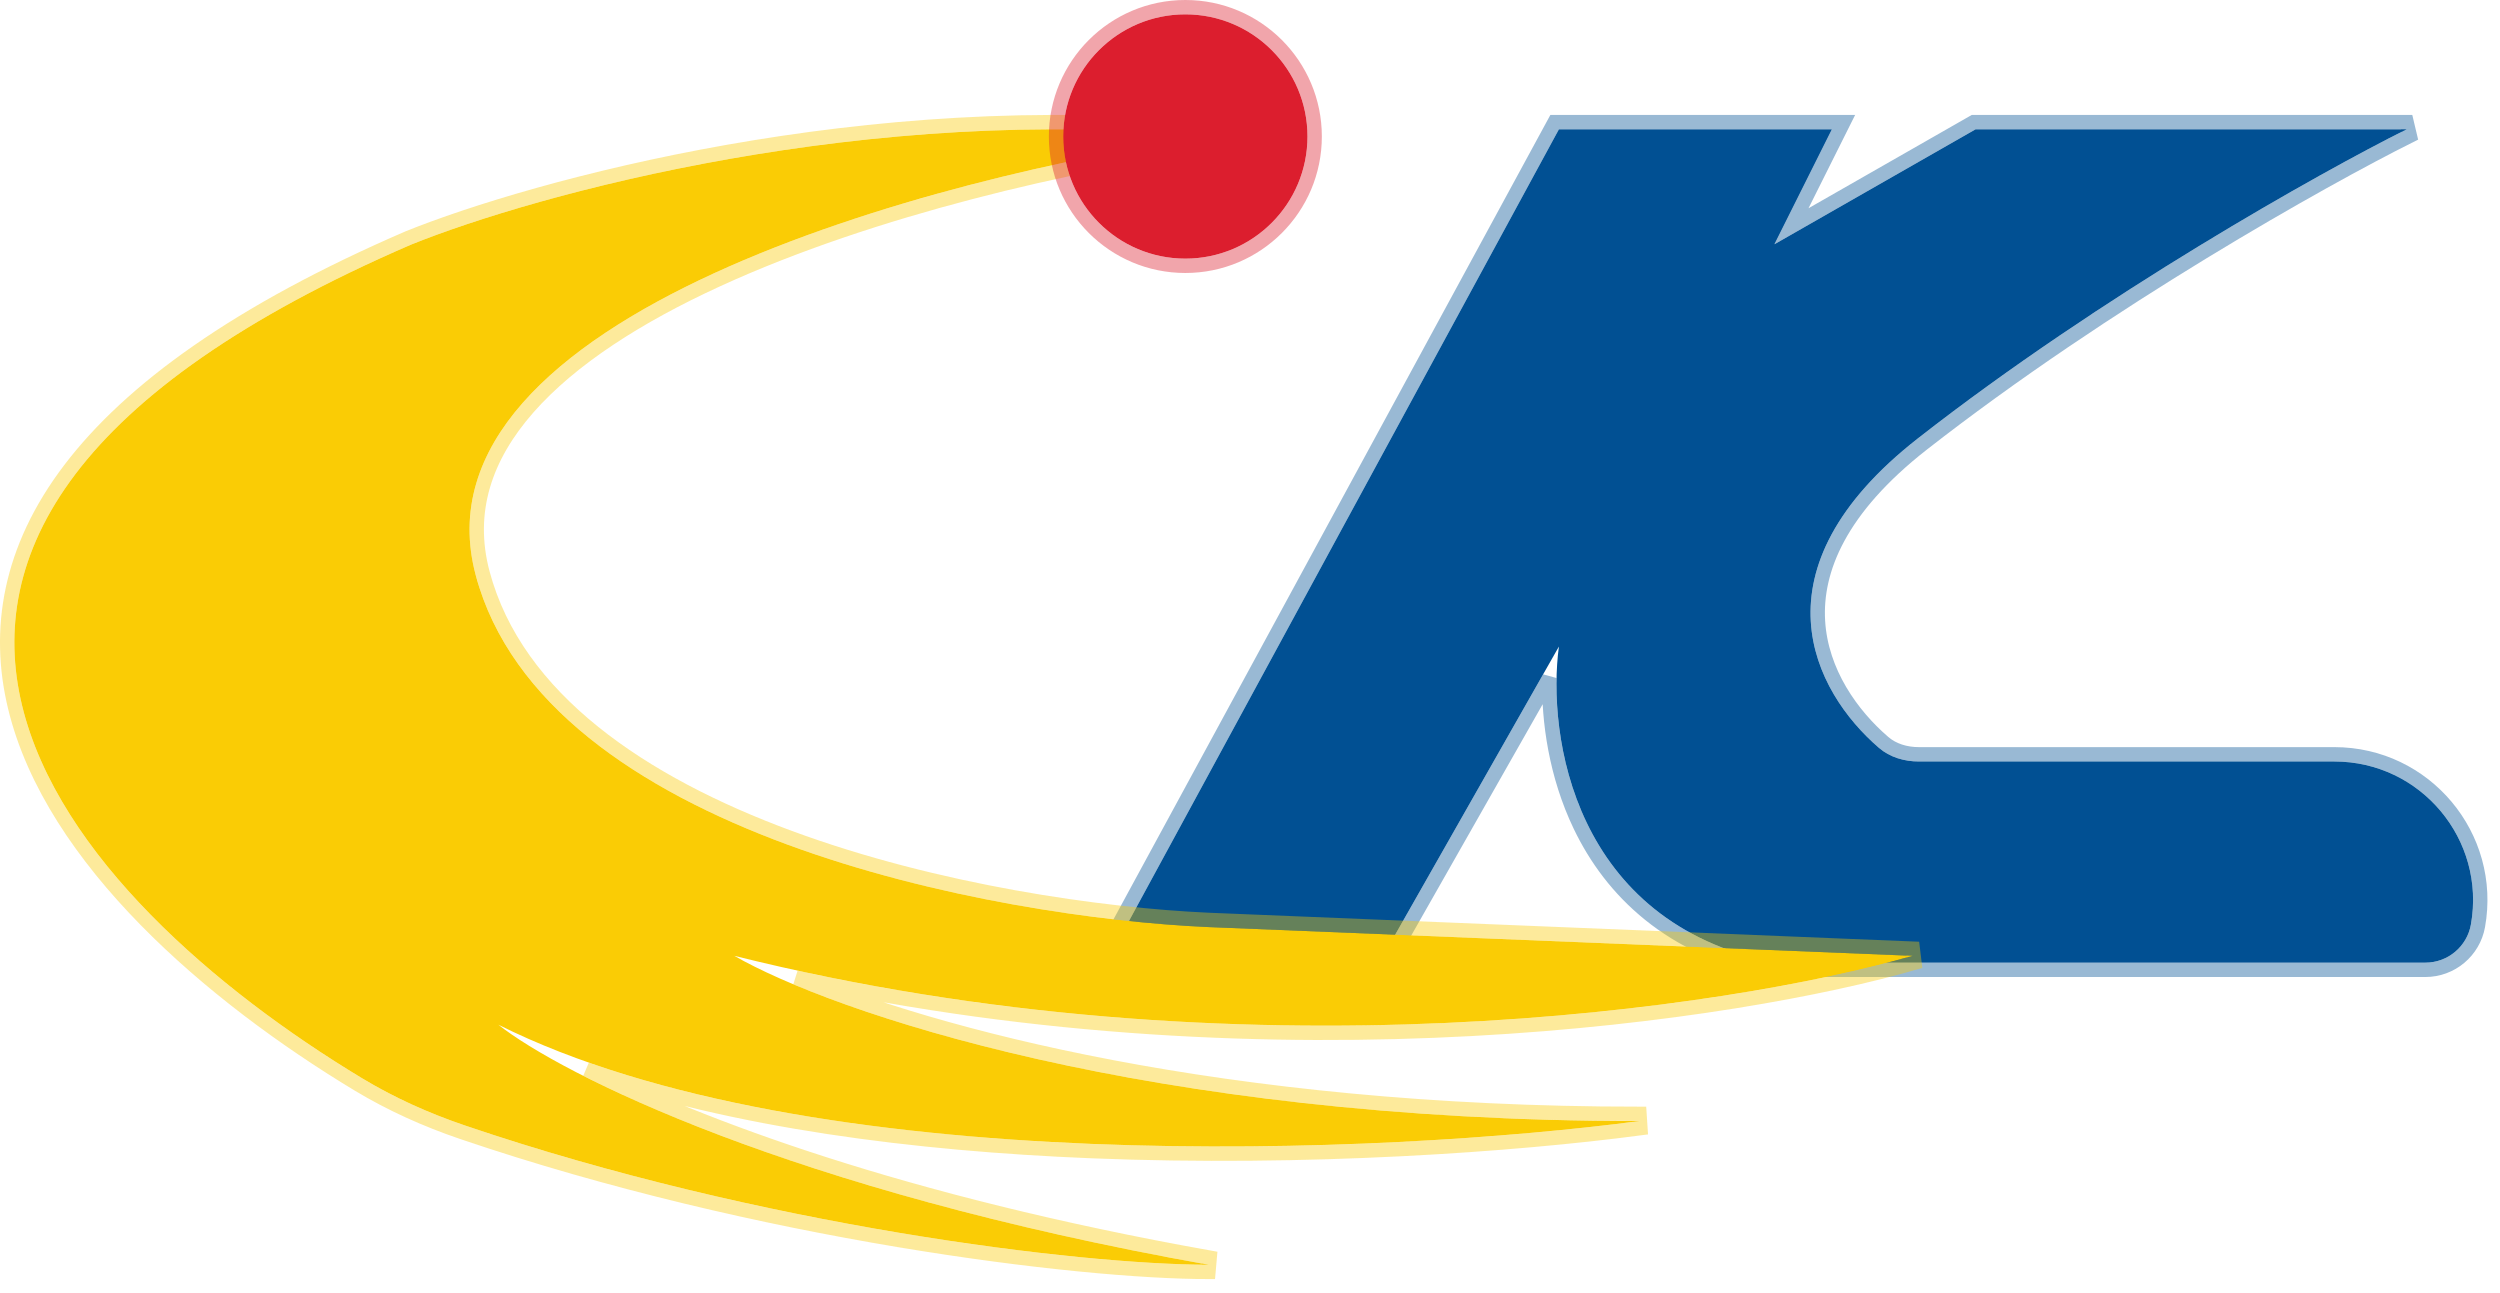
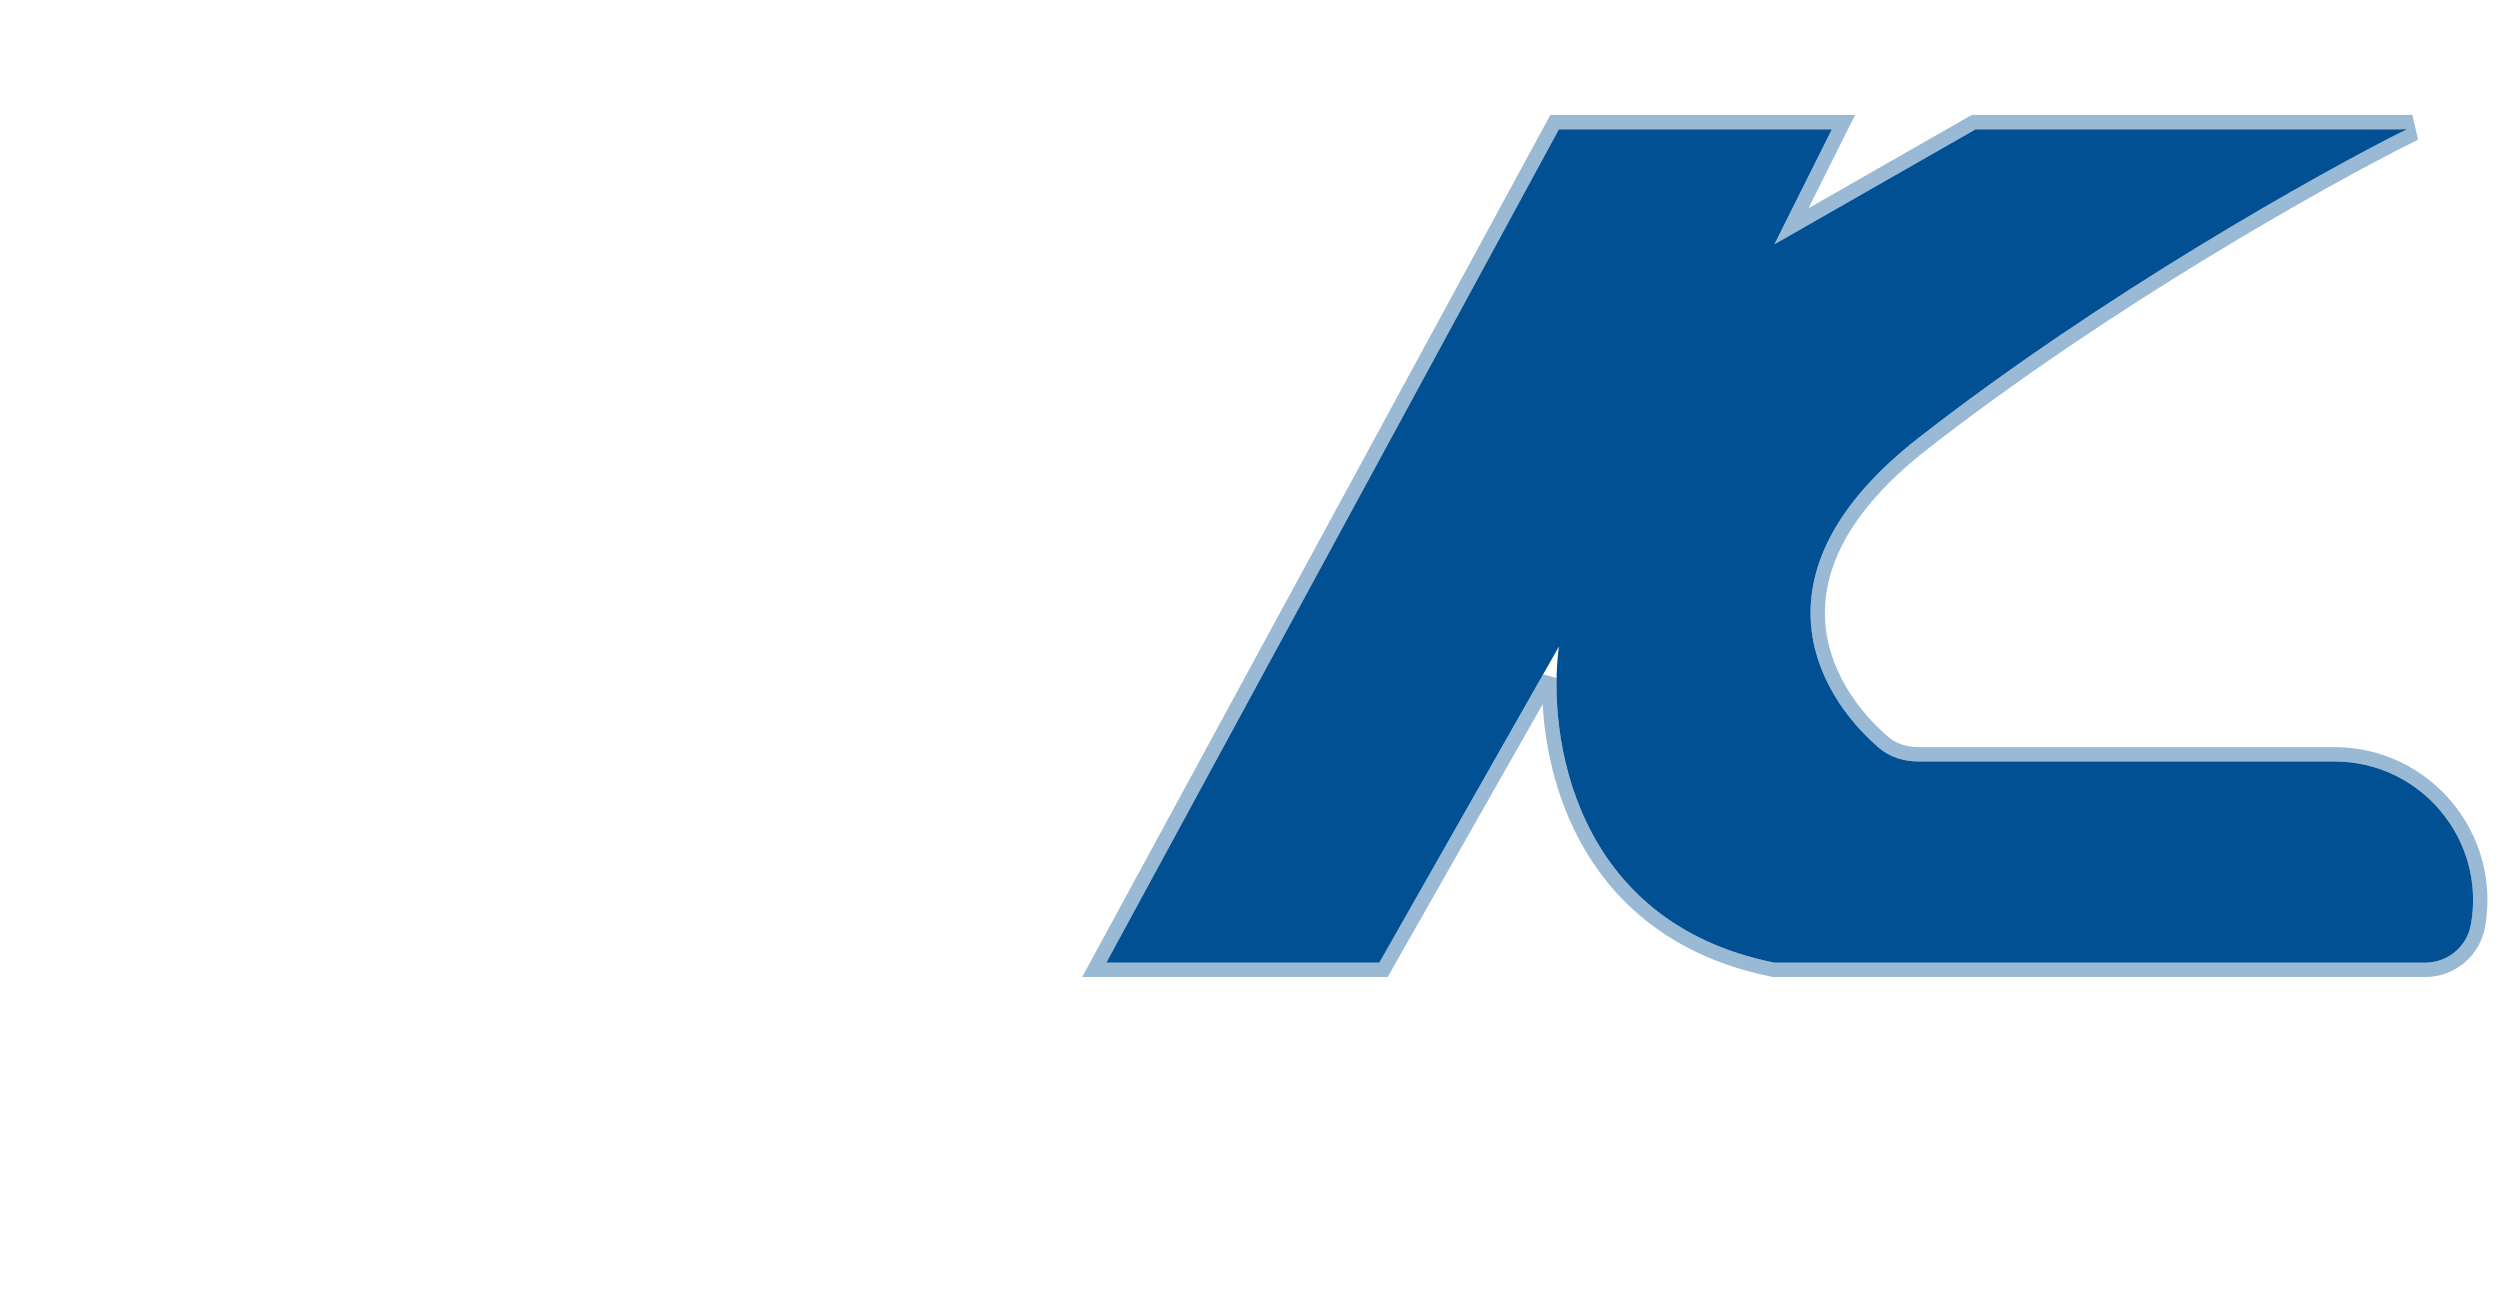
<svg xmlns="http://www.w3.org/2000/svg" version="1.1" width="174" height="90">
  <svg width="174" height="90" viewBox="0 0 174 90" fill="none">
    <path d="M133.557 53H162.472C168.482 53 173.03 58.433 171.974 64.348C171.7 65.883 170.365 67 168.806 67H123.5C109.5 64.2 107.667 51.167 108.5 45L96 67H77L108.5 9H127.5L123.5 17L137.5 9H167.5C161.5 12 146.3 20.5 133.5 30.5C121.766 39.667 126.224 48.135 130.771 52.049C131.539 52.711 132.543 53 133.557 53Z" fill="#015093" />
    <path d="M167.724 9.447L167.5 8.5H137.5H137.367L137.252 8.566L124.686 15.747L127.947 9.224L128.309 8.5H127.5H108.5H108.203L108.061 8.761L76.561 66.761L76.159 67.5H77H96H96.291L96.435 67.247L107.836 47.181C107.774 50.172 108.293 53.955 109.987 57.479C112.153 61.988 116.235 66.057 123.402 67.49L123.45 67.5H123.5H168.806C170.607 67.5 172.149 66.209 172.466 64.436C173.577 58.214 168.793 52.5 162.472 52.5H133.557C132.634 52.5 131.755 52.236 131.097 51.67C128.883 49.764 126.735 46.784 126.529 43.216C126.325 39.677 128.025 35.412 133.808 30.894C146.574 20.921 161.743 12.438 167.724 9.447Z" stroke="#015093" stroke-opacity="0.4" />
-     <path d="M33.108 40.026C28.308 22.026 65.108 12.192 84.108 9.526C60.508 7.126 37.274 13.525 28.608 17.026C-18.701 37.463 4.863 62.771 25.184 75.036C27.438 76.397 29.841 77.475 32.333 78.323C52.947 85.336 75.15 88.025 84.108 88.025C54.908 82.826 38.993 74.722 34.685 71.32C56.426 82.192 96.597 80.338 114.108 78.025C79.708 78.025 57.774 70.359 51.108 66.525C86.308 75.326 120.441 70.192 133.108 66.525L84.108 64.525C69.108 63.859 37.908 58.026 33.108 40.026Z" fill="#FACC05" />
-     <path d="M114.108 77.525C84.993 77.525 64.863 72.022 55.407 68.046C89.113 75.409 121.046 70.538 133.247 67.006L133.128 66.026L84.13 64.026C84.13 64.026 84.129 64.026 84.129 64.026C76.666 63.694 65.17 62.076 54.956 58.306C44.709 54.525 35.924 48.645 33.591 39.897C32.444 35.596 33.765 31.773 36.755 28.371C39.76 24.953 44.431 21.988 49.891 19.48C60.806 14.466 74.703 11.35 84.177 10.021L84.158 9.028C60.456 6.618 37.14 13.041 28.42 16.562L28.42 16.562L28.409 16.567C16.543 21.693 9.058 27.15 4.859 32.685C0.643 38.241 -0.246 43.857 1.049 49.213C2.337 54.542 5.776 59.571 10.136 64.022C14.501 68.476 19.82 72.383 24.925 75.464C27.214 76.845 29.651 77.938 32.172 78.796C52.836 85.826 75.094 88.525 84.108 88.525L84.195 87.533C62.755 83.715 48.526 78.335 40.818 74.43C51.029 78.013 63.697 79.619 75.963 80.117C90.944 80.725 105.393 79.681 114.173 78.521L114.108 77.525Z" stroke="#FACC05" stroke-opacity="0.4" />
-     <circle cx="82.5" cy="9.5" r="8.5" fill="#DC1E2E" />
-     <circle cx="82.5" cy="9.5" r="9" stroke="#DC1E2E" stroke-opacity="0.4" />
  </svg>
  <style>@media (prefers-color-scheme: light) { :root { filter: none; } }
@media (prefers-color-scheme: dark) { :root { filter: none; } }
</style>
</svg>